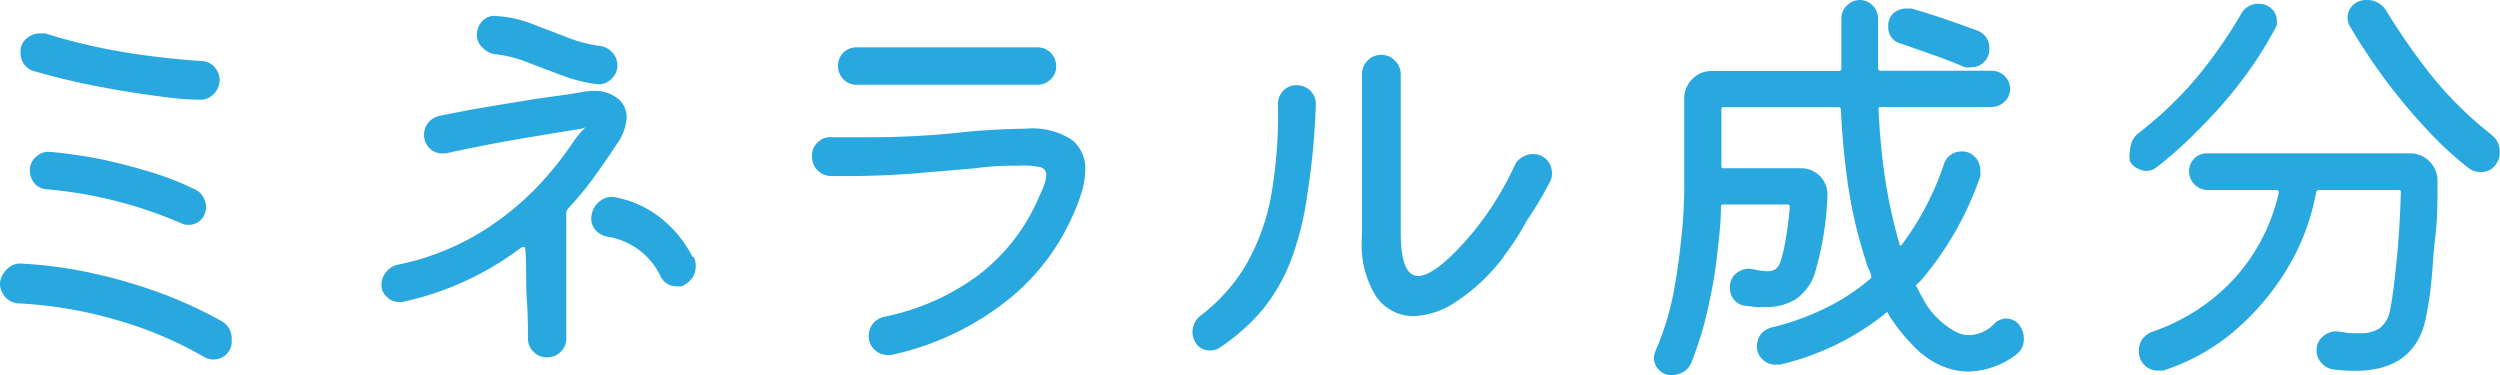
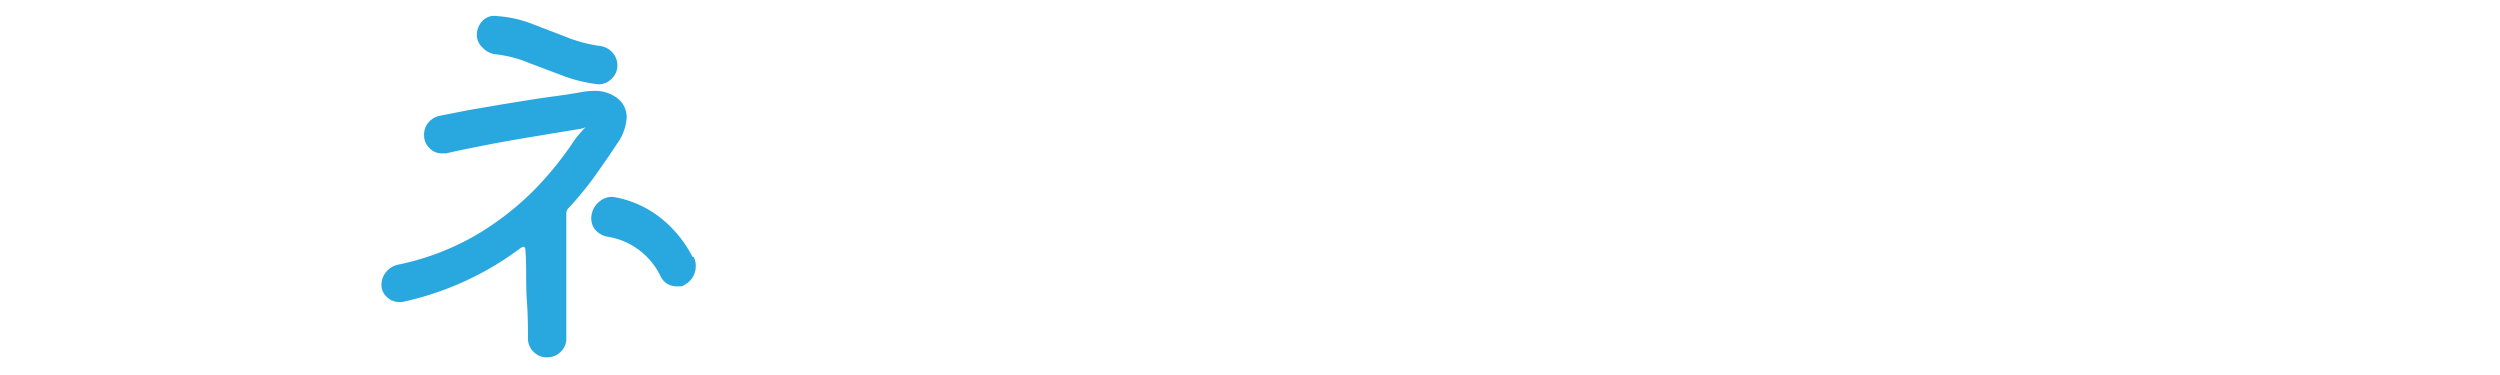
<svg xmlns="http://www.w3.org/2000/svg" viewBox="0 0 105.64 15.86">
  <defs>
    <style>.cls-1{fill:#29a8df;}</style>
  </defs>
  <g id="レイヤー_2" data-name="レイヤー 2">
    <g id="design">
-       <path class="cls-1" d="M8.62,15.08a16.27,16.27,0,0,0-3.7-1.56,17.94,17.94,0,0,0-4.14-.7.82.82,0,0,1-.57-.28A.86.86,0,0,1,0,11.93a1,1,0,0,1,.33-.59.77.77,0,0,1,.61-.2,18.18,18.18,0,0,1,2.9.39,22,22,0,0,1,2.88.83,18.32,18.32,0,0,1,2.61,1.19.85.85,0,0,1,.46.81.76.76,0,0,1-.77.83A.78.78,0,0,1,8.62,15.08ZM8.39,4.21c-.7,0-1.47-.11-2.31-.23s-1.68-.27-2.5-.44S2.05,3.18,1.42,3a.78.78,0,0,1-.55-.81.68.68,0,0,1,.26-.57.84.84,0,0,1,.55-.21H1.8l.11,0c.62.2,1.33.39,2.11.56s1.56.3,2.35.4,1.52.17,2.16.21a.73.73,0,0,1,.52.24A.81.81,0,0,1,9,4,.76.76,0,0,1,8.39,4.21ZM7.65,9.43A18.36,18.36,0,0,0,2,8a.73.73,0,0,1-.54-.25.84.84,0,0,1-.2-.54.74.74,0,0,1,.27-.59.74.74,0,0,1,.61-.2,20.62,20.62,0,0,1,2.09.3q1.08.23,2.1.54A12.47,12.47,0,0,1,8.23,8a.74.74,0,0,1,.35.31.91.91,0,0,1,.13.48A.77.77,0,0,1,8.66,9,.7.7,0,0,1,8,9.5.67.67,0,0,1,7.65,9.43Z" />
      <path class="cls-1" d="M24,8.82a.31.31,0,0,0-.07.2c0,.37,0,.8,0,1.28l0,1.46c0,.5,0,1,0,1.41s0,.8,0,1.1a.76.76,0,0,1-.23.59.8.8,0,0,1-.58.24.76.76,0,0,1-.56-.22.78.78,0,0,1-.25-.55c0-.42,0-1-.05-1.68s0-1.4-.06-2.08c0-.15-.07-.18-.2-.09A12.8,12.8,0,0,1,17,12.76l-.16,0a.7.7,0,0,1-.49-.21.66.66,0,0,1-.23-.51.83.83,0,0,1,.19-.54.89.89,0,0,1,.48-.31A11,11,0,0,0,20,10a12.12,12.12,0,0,0,2.51-1.91A14.12,14.12,0,0,0,24.29,5.9a4.82,4.82,0,0,1,.45-.52,1.27,1.27,0,0,1-.18.06l-.86.14-1.51.25c-.58.1-1.16.2-1.76.32s-1.12.22-1.57.33l-.2,0a.7.7,0,0,1-.51-.22.74.74,0,0,1-.23-.56.78.78,0,0,1,.19-.53.85.85,0,0,1,.48-.28l1.28-.25,1.47-.25,1.43-.23L23.92,4l.61-.1a2.91,2.91,0,0,1,.57-.06,1.55,1.55,0,0,1,1,.32,1,1,0,0,1,.38.82,2.14,2.14,0,0,1-.43,1.13c-.34.52-.68,1-1,1.45A15,15,0,0,1,24,8.82ZM21,2.3A.89.89,0,0,1,20.38,2a.71.71,0,0,1-.23-.51.85.85,0,0,1,.24-.61A.68.68,0,0,1,21,.68,4.93,4.93,0,0,1,22.46,1l1.46.56a5.88,5.88,0,0,0,1.42.38.84.84,0,0,1,.54.28.81.81,0,0,1,.21.55.78.78,0,0,1-.26.57.72.72,0,0,1-.56.22,6.16,6.16,0,0,1-1.43-.34l-1.46-.55A5.2,5.2,0,0,0,21,2.3Zm8.31,8.55a.82.82,0,0,1,.09.4.88.88,0,0,1-.45.77.48.48,0,0,1-.16.08h-.18a.74.74,0,0,1-.7-.43A3,3,0,0,0,25.66,10a.89.89,0,0,1-.54-.33A.78.78,0,0,1,25,9.07a.9.9,0,0,1,.35-.57.78.78,0,0,1,.62-.17,4.44,4.44,0,0,1,1.91.85A5,5,0,0,1,29.26,10.85Z" />
-       <path class="cls-1" d="M37.66,15l-.16,0a.78.78,0,0,1-.55-.23.75.75,0,0,1-.24-.57.83.83,0,0,1,.19-.54.85.85,0,0,1,.49-.28,10,10,0,0,0,3.88-1.7A8.12,8.12,0,0,0,43.78,8.6c.13-.28.24-.53.32-.72a1.58,1.58,0,0,0,.11-.48.32.32,0,0,0-.27-.34A3.49,3.49,0,0,0,43.08,7c-.47,0-1.09,0-1.87.11l-2.57.22c-.93.07-1.86.11-2.8.11H35.1a.83.83,0,0,1-.56-.25.82.82,0,0,1-.23-.58A.76.76,0,0,1,34.57,6a.74.74,0,0,1,.61-.2l.71,0h.69a36.93,36.93,0,0,0,3.79-.18,29.34,29.34,0,0,1,2.94-.18,3.08,3.08,0,0,1,2,.48,1.55,1.55,0,0,1,.55,1.23,3.52,3.52,0,0,1-.18,1.06,9.11,9.11,0,0,1-.47,1.16,9.4,9.4,0,0,1-3,3.59A11.93,11.93,0,0,1,37.66,15ZM43.83,3.58H36.2a.75.75,0,0,1-.56-.23.79.79,0,0,1-.23-.56.78.78,0,0,1,.23-.57A.79.79,0,0,1,36.2,2h7.63a.78.78,0,0,1,.57.23.79.79,0,0,1,.23.56.75.75,0,0,1-.24.57A.76.76,0,0,1,43.83,3.58Z" />
-       <path class="cls-1" d="M51.54,14.69a.7.7,0,0,1-.4.12.68.68,0,0,1-.64-.37.8.8,0,0,1-.11-.42.86.86,0,0,1,.34-.68,7.56,7.56,0,0,0,1.91-2.13A9.17,9.17,0,0,0,53.7,8.34,19.7,19.7,0,0,0,54,4.39a.8.8,0,0,1,.23-.56.74.74,0,0,1,.54-.23.84.84,0,0,1,.61.24.8.8,0,0,1,.22.61,30.27,30.27,0,0,1-.35,3.71A12.81,12.81,0,0,1,54.55,11a7.7,7.7,0,0,1-1.21,2.1A8.65,8.65,0,0,1,51.54,14.69Zm12-3.84a8,8,0,0,1-2,1.89,3.44,3.44,0,0,1-1.81.62,1.93,1.93,0,0,1-1.6-.86A4.17,4.17,0,0,1,57.55,10V3.15a.82.82,0,0,1,.23-.58.76.76,0,0,1,.58-.25.75.75,0,0,1,.59.25.78.78,0,0,1,.24.58V9.81c0,1.24.24,1.85.74,1.85s1.3-.63,2.35-1.89A13.31,13.31,0,0,0,64,7a.72.72,0,0,1,.33-.36.86.86,0,0,1,.77-.07.83.83,0,0,1,.36.31.88.88,0,0,1,.12.44.72.72,0,0,1-.07.33,15.07,15.07,0,0,1-1,1.68C64.22,9.89,63.87,10.39,63.53,10.85Z" />
-       <path class="cls-1" d="M85.35,13.77a.94.94,0,0,1,.17.54.81.81,0,0,1-.36.7,3.45,3.45,0,0,1-2,.69A2.91,2.91,0,0,1,82,15.44a3.68,3.68,0,0,1-1.21-.89,7.45,7.45,0,0,1-1-1.28c0-.09-.09-.1-.15,0a11.2,11.2,0,0,1-4.44,2.14l-.09,0h-.09a.77.77,0,0,1-.54-.22.75.75,0,0,1-.24-.57.87.87,0,0,1,.16-.49.82.82,0,0,1,.45-.29A11.1,11.1,0,0,0,77.18,13a8.81,8.81,0,0,0,1.87-1.24.12.12,0,0,0,0-.15c0-.11-.09-.22-.13-.33s-.07-.23-.1-.33a19.27,19.27,0,0,1-.71-3,32.54,32.54,0,0,1-.32-3.31.1.1,0,0,0-.11-.11H72.84c-.07,0-.1,0-.1.11V7c0,.07,0,.11.1.11H76.1a1.11,1.11,0,0,1,1.12,1.18,13.2,13.2,0,0,1-.54,3.28,2.13,2.13,0,0,1-.78,1.06,2.33,2.33,0,0,1-1.35.34,2.48,2.48,0,0,1-.38,0l-.43-.05a.68.68,0,0,1-.46-.25.75.75,0,0,1-.18-.5.74.74,0,0,1,.29-.64.83.83,0,0,1,.66-.16,3.27,3.27,0,0,0,.61.09.61.61,0,0,0,.37-.09.62.62,0,0,0,.19-.27,5.25,5.25,0,0,0,.19-.73,16.19,16.19,0,0,0,.22-1.61q0-.12-.09-.12H72.83c-.08,0-.11,0-.11.11,0,.64-.08,1.31-.16,2a17.72,17.72,0,0,1-.31,1.91,15,15,0,0,1-.76,2.61.83.83,0,0,1-.33.43,1,1,0,0,1-.53.15.68.68,0,0,1-.53-.22.69.69,0,0,1-.21-.5.82.82,0,0,1,.07-.31,11.89,11.89,0,0,0,.76-2.46c.13-.71.24-1.46.32-2.25a20.51,20.51,0,0,0,.13-2.31V4.18a1.14,1.14,0,0,1,.34-.84A1.12,1.12,0,0,1,72.36,3H77.7a.1.1,0,0,0,.11-.11V.77a.71.71,0,0,1,.24-.54.75.75,0,0,1,1.08,0,.78.78,0,0,1,.23.54V2.88a.1.1,0,0,0,.11.11h4.7a.77.77,0,0,1,.77.77.72.72,0,0,1-.23.53.78.78,0,0,1-.54.23H79.49c-.08,0-.11,0-.11.11a28.19,28.19,0,0,0,.29,3,20.94,20.94,0,0,0,.59,2.66c0,.1.08.11.14,0a12.2,12.2,0,0,0,1.75-3.37.74.74,0,0,1,.3-.39.76.76,0,0,1,.44-.13.72.72,0,0,1,.57.24.79.79,0,0,1,.22.55v.13a.24.24,0,0,1,0,.12,13.45,13.45,0,0,1-2.57,4.48L81,12a.1.1,0,0,0,0,.14l.2.38.19.34A3.52,3.52,0,0,0,82.6,14a1.26,1.26,0,0,0,.61.16,1.52,1.52,0,0,0,1.06-.48.71.71,0,0,1,.53-.22A.69.69,0,0,1,85.35,13.77Zm-5-11.92a.7.7,0,0,1-.56-.72A.7.7,0,0,1,80,.57a.84.84,0,0,1,.57-.21h.09l.11,0c.49.14,1,.3,1.46.46s.92.32,1.31.47a.76.76,0,0,1,.52.78.75.75,0,0,1-.23.56.74.74,0,0,1-.53.21.92.92,0,0,1-.28,0c-.38-.17-.8-.33-1.27-.5Z" />
-       <path class="cls-1" d="M91.1,7.09a.68.68,0,0,1-.42.13.78.78,0,0,1-.37-.11A.65.65,0,0,1,90,6.8,1.09,1.09,0,0,1,90,6.41a1.14,1.14,0,0,1,.1-.45.88.88,0,0,1,.3-.36,16.1,16.1,0,0,0,2.43-2.33A19.9,19.9,0,0,0,94.7.59a.82.82,0,0,1,.75-.43A.78.78,0,0,1,96,.38a.69.69,0,0,1,.21.5.92.92,0,0,1,0,.16.71.71,0,0,1-.08.18,16.35,16.35,0,0,1-1.4,2.18,18.89,18.89,0,0,1-1.75,2A16.84,16.84,0,0,1,91.1,7.09Zm2.17-.61h8.54A1.16,1.16,0,0,1,103,7.69c0,.78,0,1.54-.09,2.27s-.11,1.41-.18,2a13.28,13.28,0,0,1-.22,1.46c-.3,1.5-1.31,2.25-3,2.25a7.47,7.47,0,0,1-.92-.06.81.81,0,0,1-.5-.28.76.76,0,0,1-.2-.53.73.73,0,0,1,.29-.6.79.79,0,0,1,.64-.19l.48.07.42,0a1.49,1.49,0,0,0,.84-.21,1.26,1.26,0,0,0,.44-.81c.09-.41.17-1.05.26-1.93s.16-1.88.19-3c0-.07,0-.1-.11-.1H98a.13.13,0,0,0-.13.09,9.41,9.41,0,0,1-1.22,3.23A10.74,10.74,0,0,1,94.4,14a8.77,8.77,0,0,1-3,1.66l-.23,0a.76.76,0,0,1-.55-.23.82.82,0,0,1-.24-.61.88.88,0,0,1,.16-.51A1,1,0,0,1,91,14a8.37,8.37,0,0,0,3.45-2.27,8,8,0,0,0,1.84-3.58c0-.08,0-.12-.11-.12H93.27a.8.8,0,0,1-.77-.78.76.76,0,0,1,.23-.56A.73.73,0,0,1,93.27,6.48Zm12-.79a.87.87,0,0,1,.36.74.78.78,0,0,1-.13.46.73.73,0,0,1-.68.38.82.82,0,0,1-.47-.14,14.8,14.8,0,0,1-1.84-1.7,25,25,0,0,1-1.79-2.16,24.77,24.77,0,0,1-1.44-2.19A.74.74,0,0,1,99.2.76a.74.74,0,0,1,.21-.53A.81.81,0,0,1,100,0a.94.94,0,0,1,.86.5A28.85,28.85,0,0,0,102.59,3,15.45,15.45,0,0,0,105.28,5.69Z" />
    </g>
  </g>
</svg>